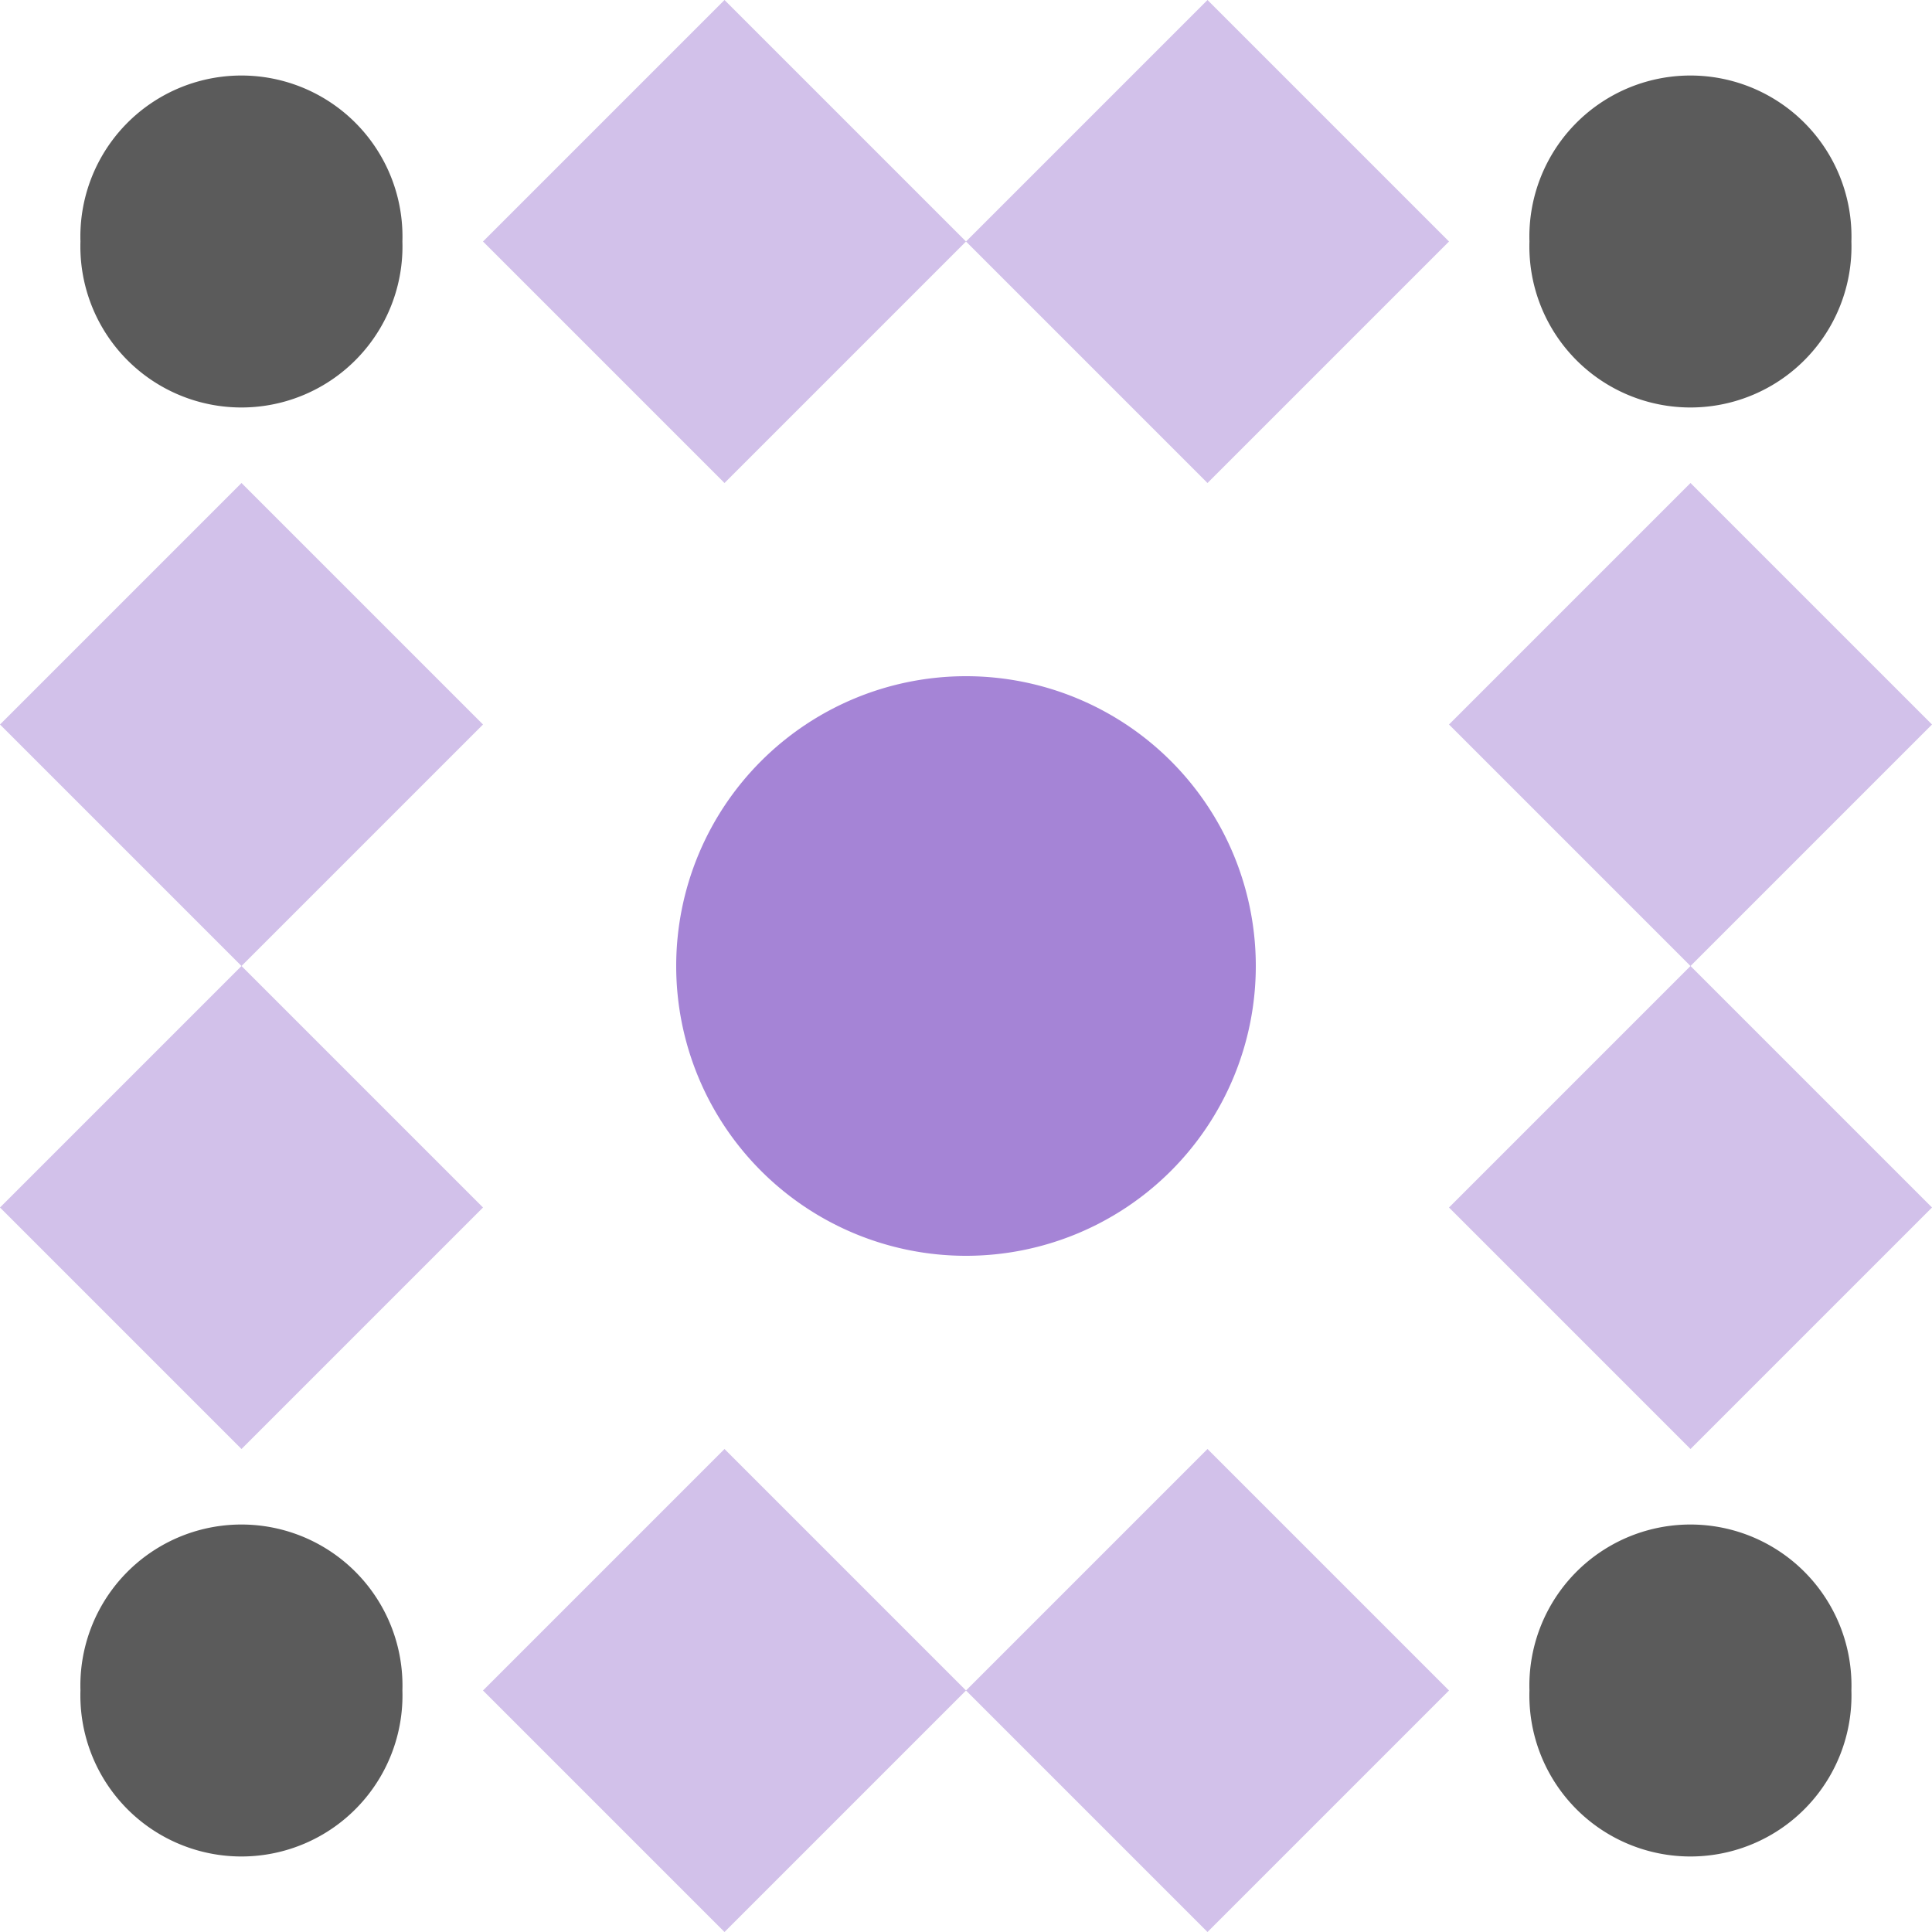
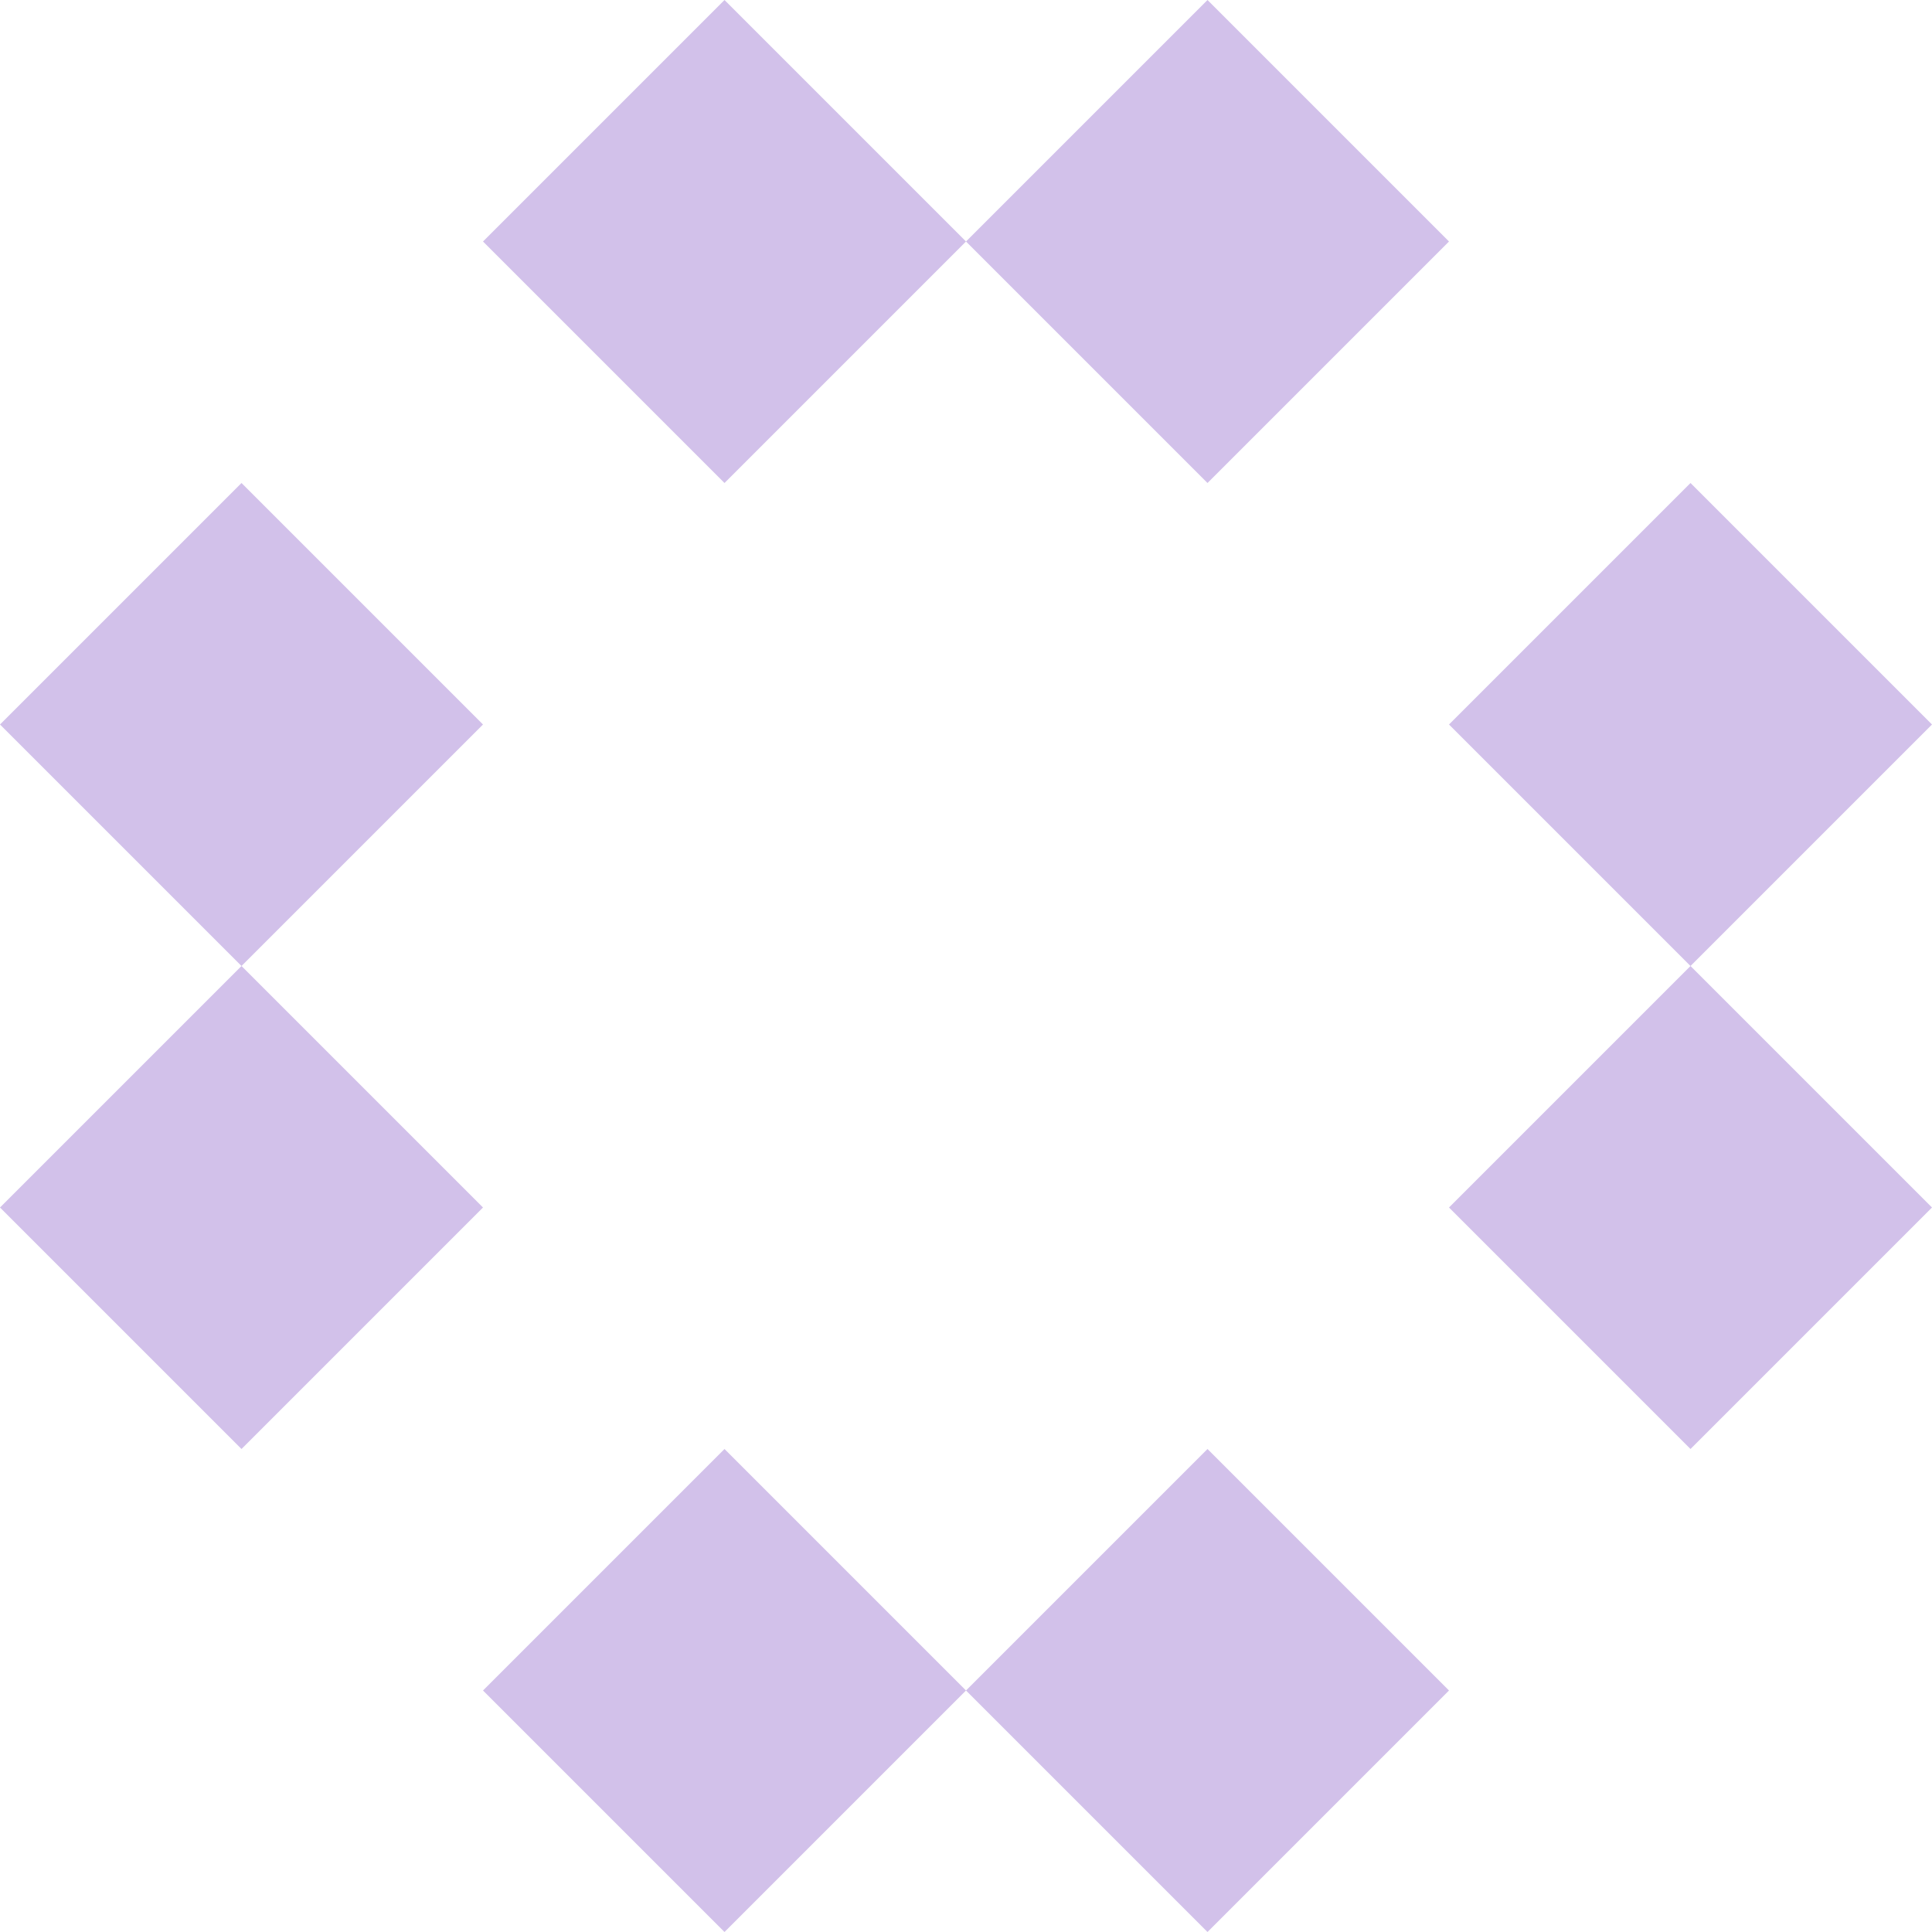
<svg xmlns="http://www.w3.org/2000/svg" width="128" height="128" viewBox="0 0 128 128" preserveAspectRatio="xMidYMid meet">
  <rect fill="#ffffff" fill-opacity="1.00" x="0" y="0" width="128" height="128" />
  <path fill="#d2c1ea" d="M48.00 0.00L64.00 16.00L48.00 32.00L32.00 16.00ZM96.00 16.00L80.00 32.00L64.00 16.00L80.00 0.00ZM80.00 128.00L64.00 112.00L80.00 96.00L96.00 112.00ZM32.00 112.00L48.00 96.00L64.00 112.00L48.00 128.00ZM16.00 32.00L32.00 48.00L16.00 64.00L0.00 48.00ZM128.00 48.00L112.00 64.00L96.00 48.00L112.00 32.00ZM112.00 96.00L96.00 80.00L112.00 64.00L128.00 80.00ZM0.00 80.00L16.00 64.00L32.00 80.00L16.00 96.00Z" />
-   <path fill="#5b5b5b" d="M5.33 16.00a10.67,10.67 0 1,1 21.33,0a10.67,10.67 0 1,1 -21.33,0M101.33 16.00a10.67,10.67 0 1,1 21.33,0a10.67,10.67 0 1,1 -21.33,0M101.33 112.00a10.67,10.67 0 1,1 21.33,0a10.67,10.67 0 1,1 -21.33,0M5.33 112.00a10.67,10.67 0 1,1 21.33,0a10.67,10.67 0 1,1 -21.33,0" />
-   <path fill="#a584d6" d="M44.80 64.00a19.20,19.20 0 1,1 38.40,0a19.20,19.20 0 1,1 -38.40,0M44.80 64.00a19.20,19.20 0 1,1 38.40,0a19.20,19.20 0 1,1 -38.40,0M44.80 64.00a19.20,19.20 0 1,1 38.40,0a19.20,19.20 0 1,1 -38.40,0" />
</svg>